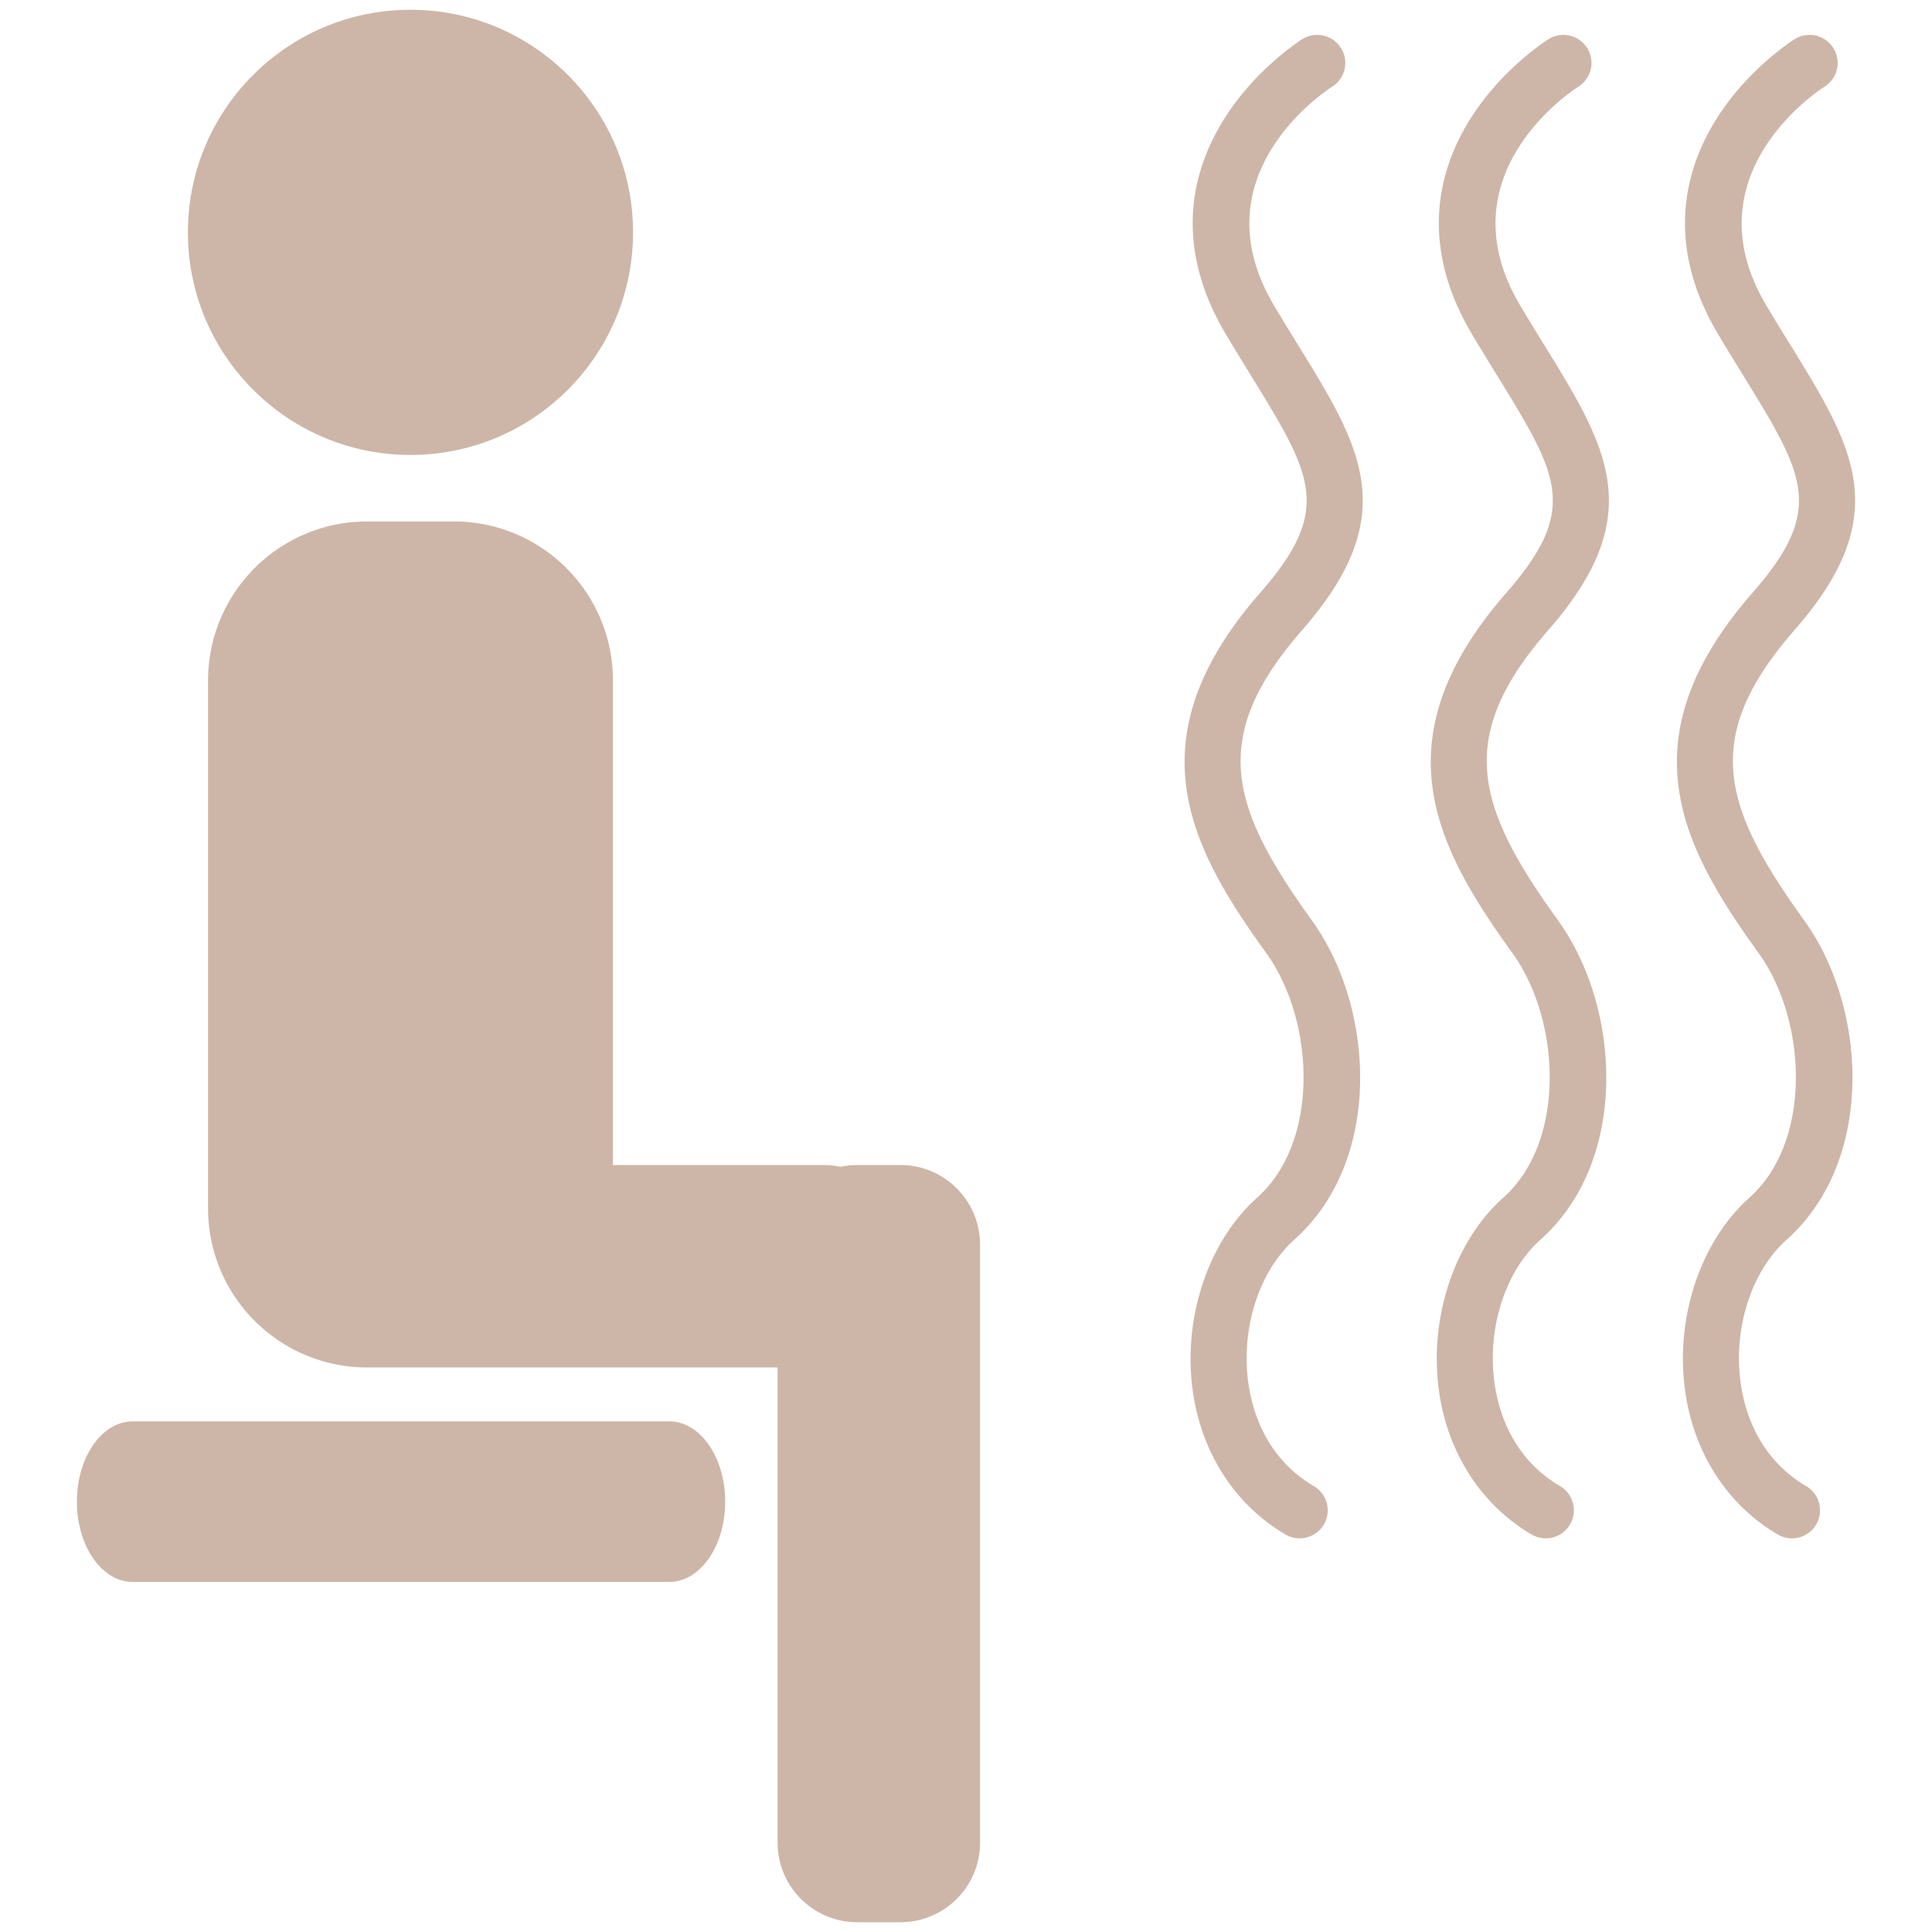
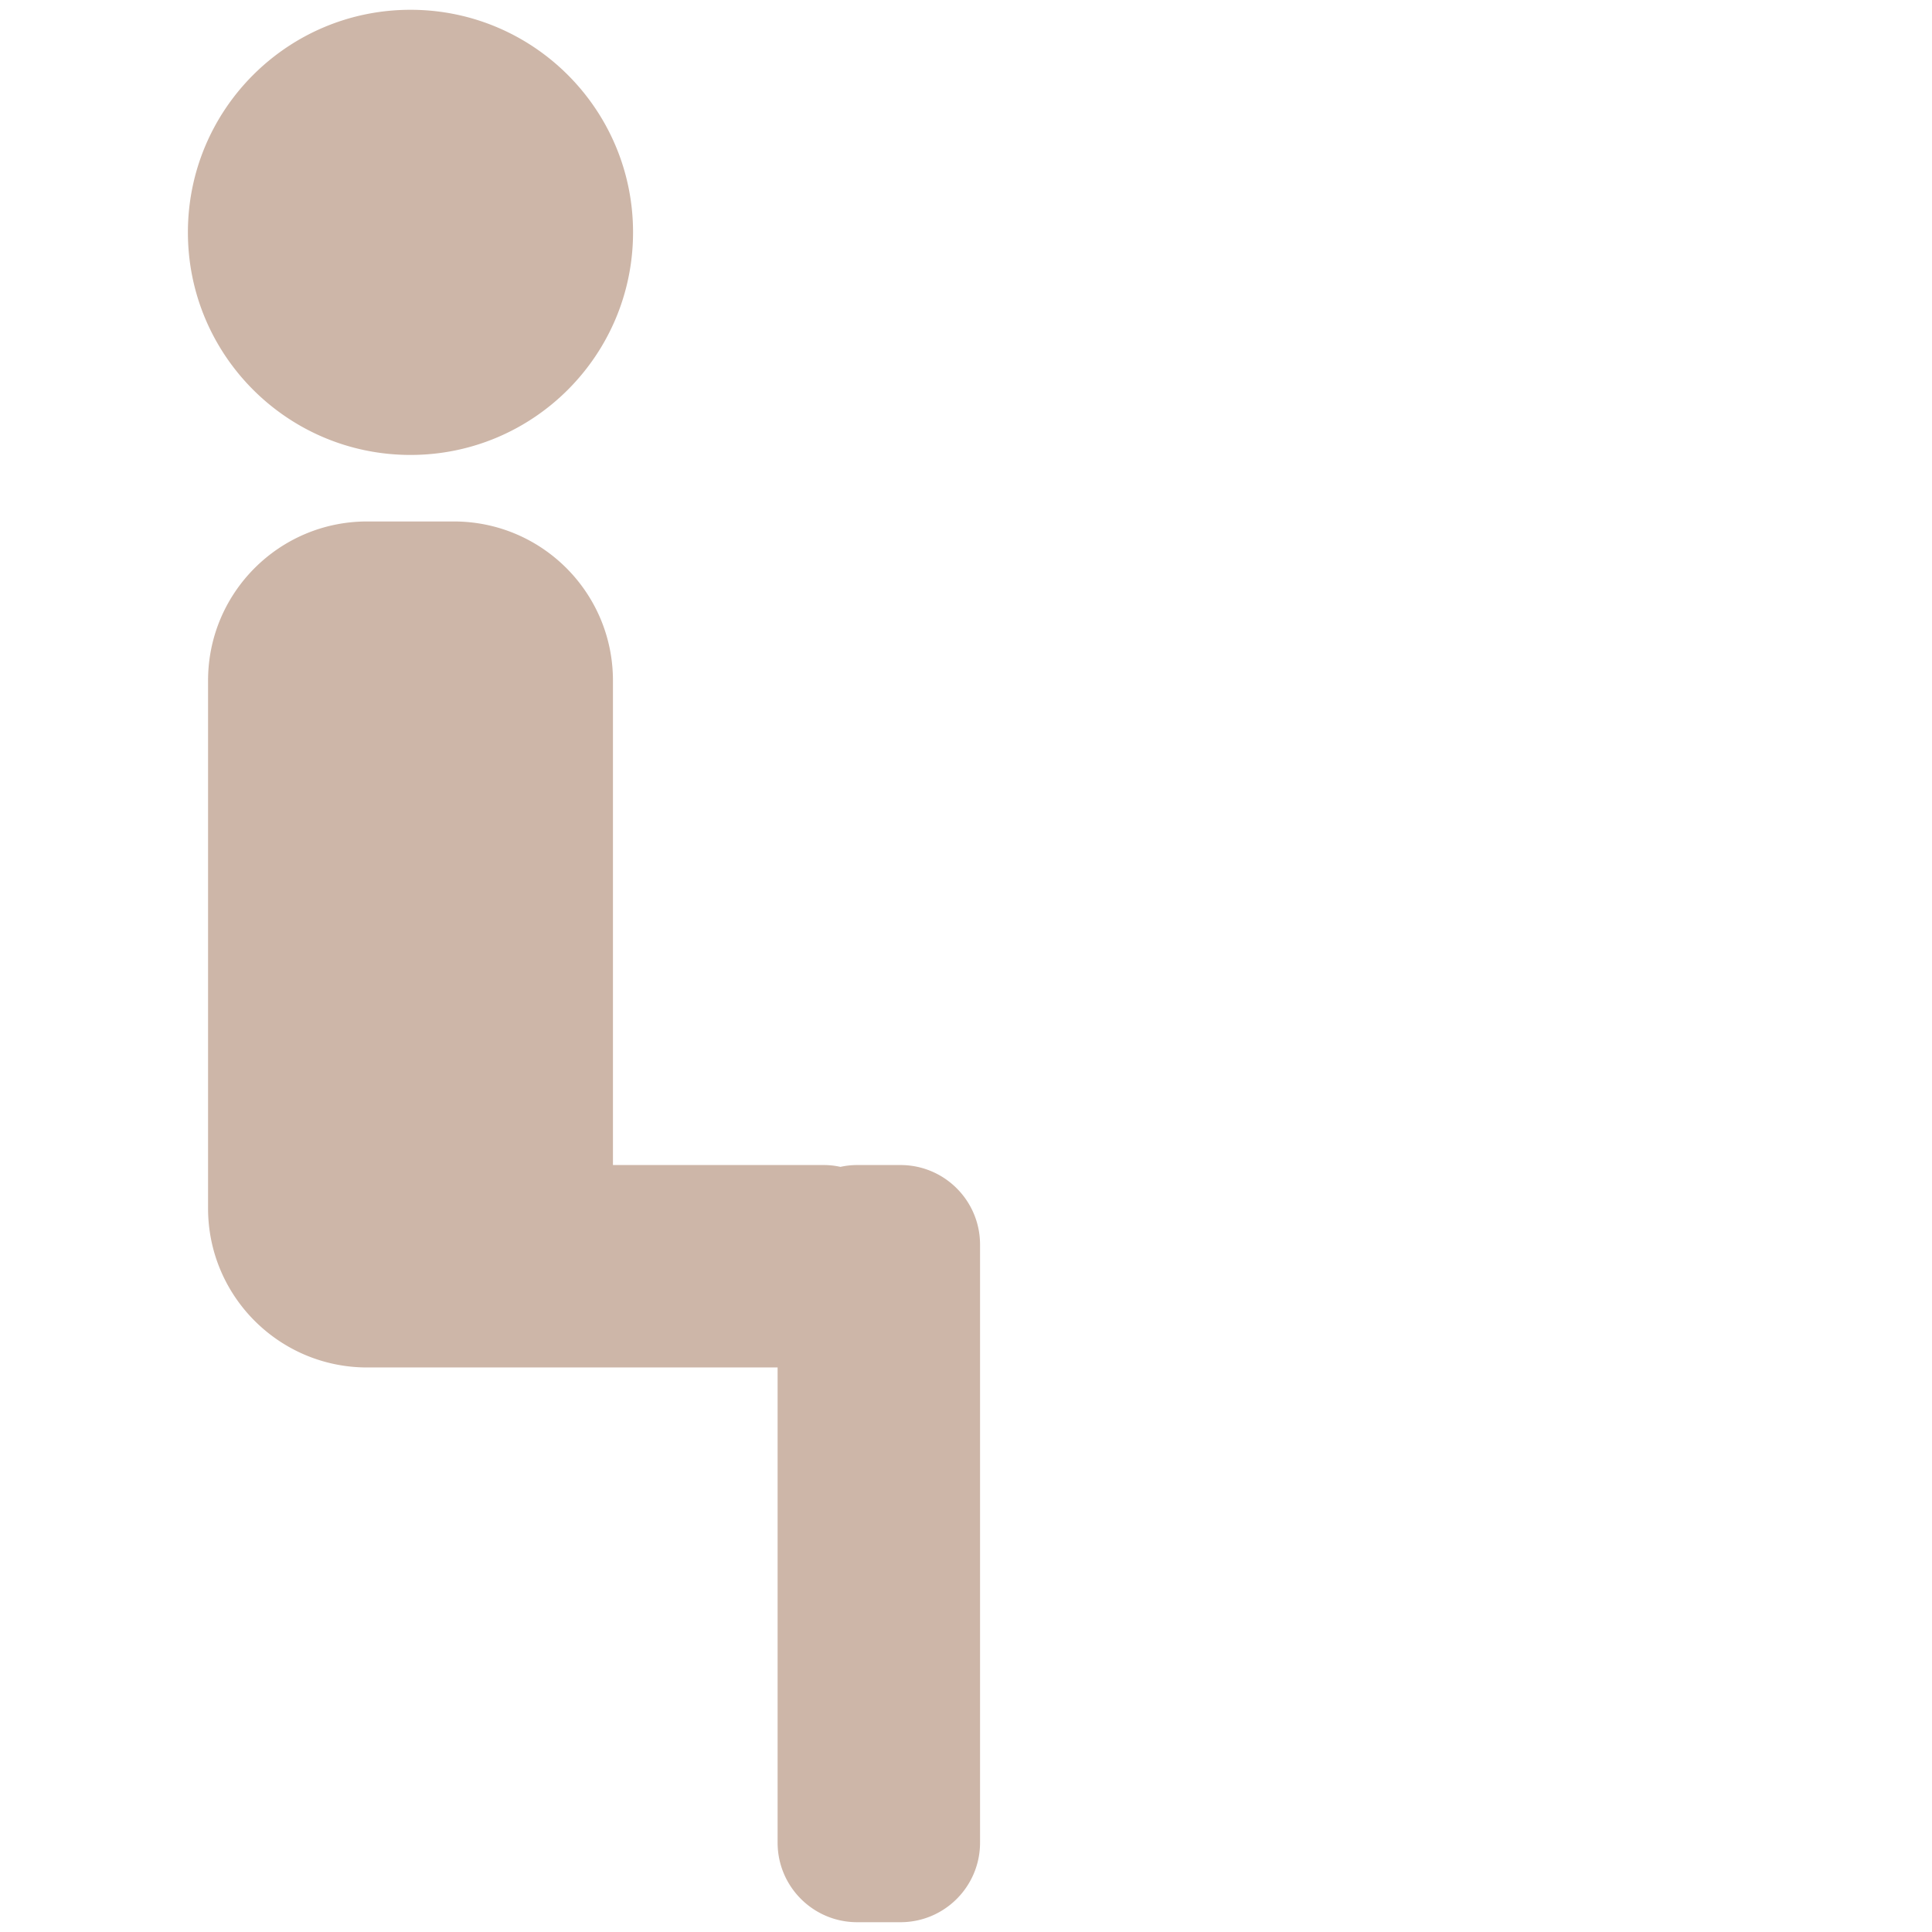
<svg xmlns="http://www.w3.org/2000/svg" transform="rotate(0) scale(1, 1)" style="enable-background:new 0 0 512 512" height="512px" width="512px" xml:space="preserve">
  <g fill="#cdb6a8">
    <path d="M108.789 120.563c32.566 0 58.975-26.411 58.975-58.991 0-32.568-26.409-58.977-58.975-58.977-32.568 0-58.991 26.409-58.991 58.977 0 32.581 26.422 58.991 58.991 58.991zM238.64 308.747h-11.485c-1.519 0-2.994.169-4.425.486a20.402 20.402 0 0 0-4.425-.486h-55.868V180.355c0-23.301-18.876-42.162-42.163-42.162H97.302c-23.272 0-42.163 18.861-42.163 42.162v139.877c0 23.288 18.89 42.162 42.163 42.162h108.772v125.931c0 11.64 9.438 21.079 21.081 21.079h11.485c11.644 0 21.082-9.439 21.082-21.079V329.828c0-11.643-9.438-21.081-21.082-21.081z" />
-     <path d="M177.403 376.686H35.146c-8.163 0-14.765 9.526-14.765 21.268 0 11.745 6.602 21.268 14.765 21.268h142.256c8.163 0 14.779-9.522 14.779-21.268.001-11.742-6.616-21.268-14.778-21.268zm167.002 30.992a7.291 7.291 0 0 1-3.752-1.03c-14.064-8.262-23.129-23.013-24.848-40.487-1.82-18.589 4.969-37.722 17.314-48.734 16.87-15.037 15.194-47.175 2.492-64.791-20.28-28.127-35.676-56.613-1.662-95.524 19.393-22.169 13.863-31.121-2.535-57.759-2.076-3.378-4.281-6.959-6.559-10.797-14.693-24.691-8.22-44.841-.215-57.387 8.35-13.104 20.007-20.48 20.495-20.794 3.479-2.177 8.077-1.118 10.254 2.377 2.177 3.466 1.116 8.048-2.35 10.225-1.475.946-36.004 23.359-15.41 57.974 2.234 3.781 4.411 7.29 6.445 10.597 16.67 27.055 27.669 44.928 1.074 75.361-24.862 28.442-19.307 46.744 2.534 77.035 16.699 23.143 18.89 63.588-4.669 84.581-8.908 7.966-13.792 22.155-12.402 36.179.744 7.46 3.981 21.139 17.572 29.129 3.553 2.075 4.727 6.646 2.649 10.184a7.467 7.467 0 0 1-6.427 3.661zm65.234 0a7.376 7.376 0 0 1-3.765-1.03c-14.051-8.262-23.102-23.013-24.82-40.487-1.832-18.589 4.94-37.722 17.3-48.734 16.87-15.037 15.182-47.175 2.492-64.791-20.278-28.127-35.675-56.613-1.661-95.524 19.392-22.169 13.864-31.121-2.534-57.759-2.077-3.378-4.282-6.959-6.561-10.797-14.692-24.691-8.233-44.841-.228-57.387 8.362-13.104 20.034-20.48 20.522-20.794 3.479-2.177 8.062-1.118 10.24 2.377a7.412 7.412 0 0 1-2.35 10.225c-1.476.946-36.005 23.359-15.409 57.974a668.343 668.343 0 0 0 6.458 10.597c16.642 27.055 27.655 44.928 1.061 75.361-24.862 28.442-19.306 46.744 2.533 77.035 16.686 23.143 18.877 63.588-4.667 84.581-8.924 7.966-13.793 22.155-12.403 36.179.729 7.46 3.995 21.139 17.572 29.129 3.539 2.075 4.727 6.646 2.635 10.184a7.451 7.451 0 0 1-6.415 3.661zm65.234 0a7.385 7.385 0 0 1-3.766-1.03c-14.064-8.262-23.101-23.013-24.82-40.487-1.848-18.589 4.941-37.722 17.301-48.734 16.856-15.037 15.196-47.175 2.506-64.791-20.308-28.127-35.688-56.613-1.675-95.524 19.392-22.169 13.864-31.121-2.534-57.759-2.078-3.378-4.282-6.959-6.574-10.797-14.68-24.691-8.22-44.841-.214-57.387 8.362-13.104 20.021-20.48 20.521-20.794 3.479-2.177 8.077-1.118 10.24 2.377a7.41 7.41 0 0 1-2.349 10.225c-1.476.946-36.005 23.359-15.409 57.974a509.476 509.476 0 0 0 6.459 10.597c16.656 27.055 27.668 44.928 1.059 75.361-24.861 28.442-19.305 46.744 2.536 77.035 16.684 23.143 18.874 63.588-4.669 84.581-8.922 7.966-13.791 22.155-12.403 36.179.731 7.46 3.997 21.139 17.572 29.129 3.538 2.075 4.712 6.646 2.637 10.184-1.376 2.344-3.868 3.661-6.418 3.661z" />
  </g>
</svg>